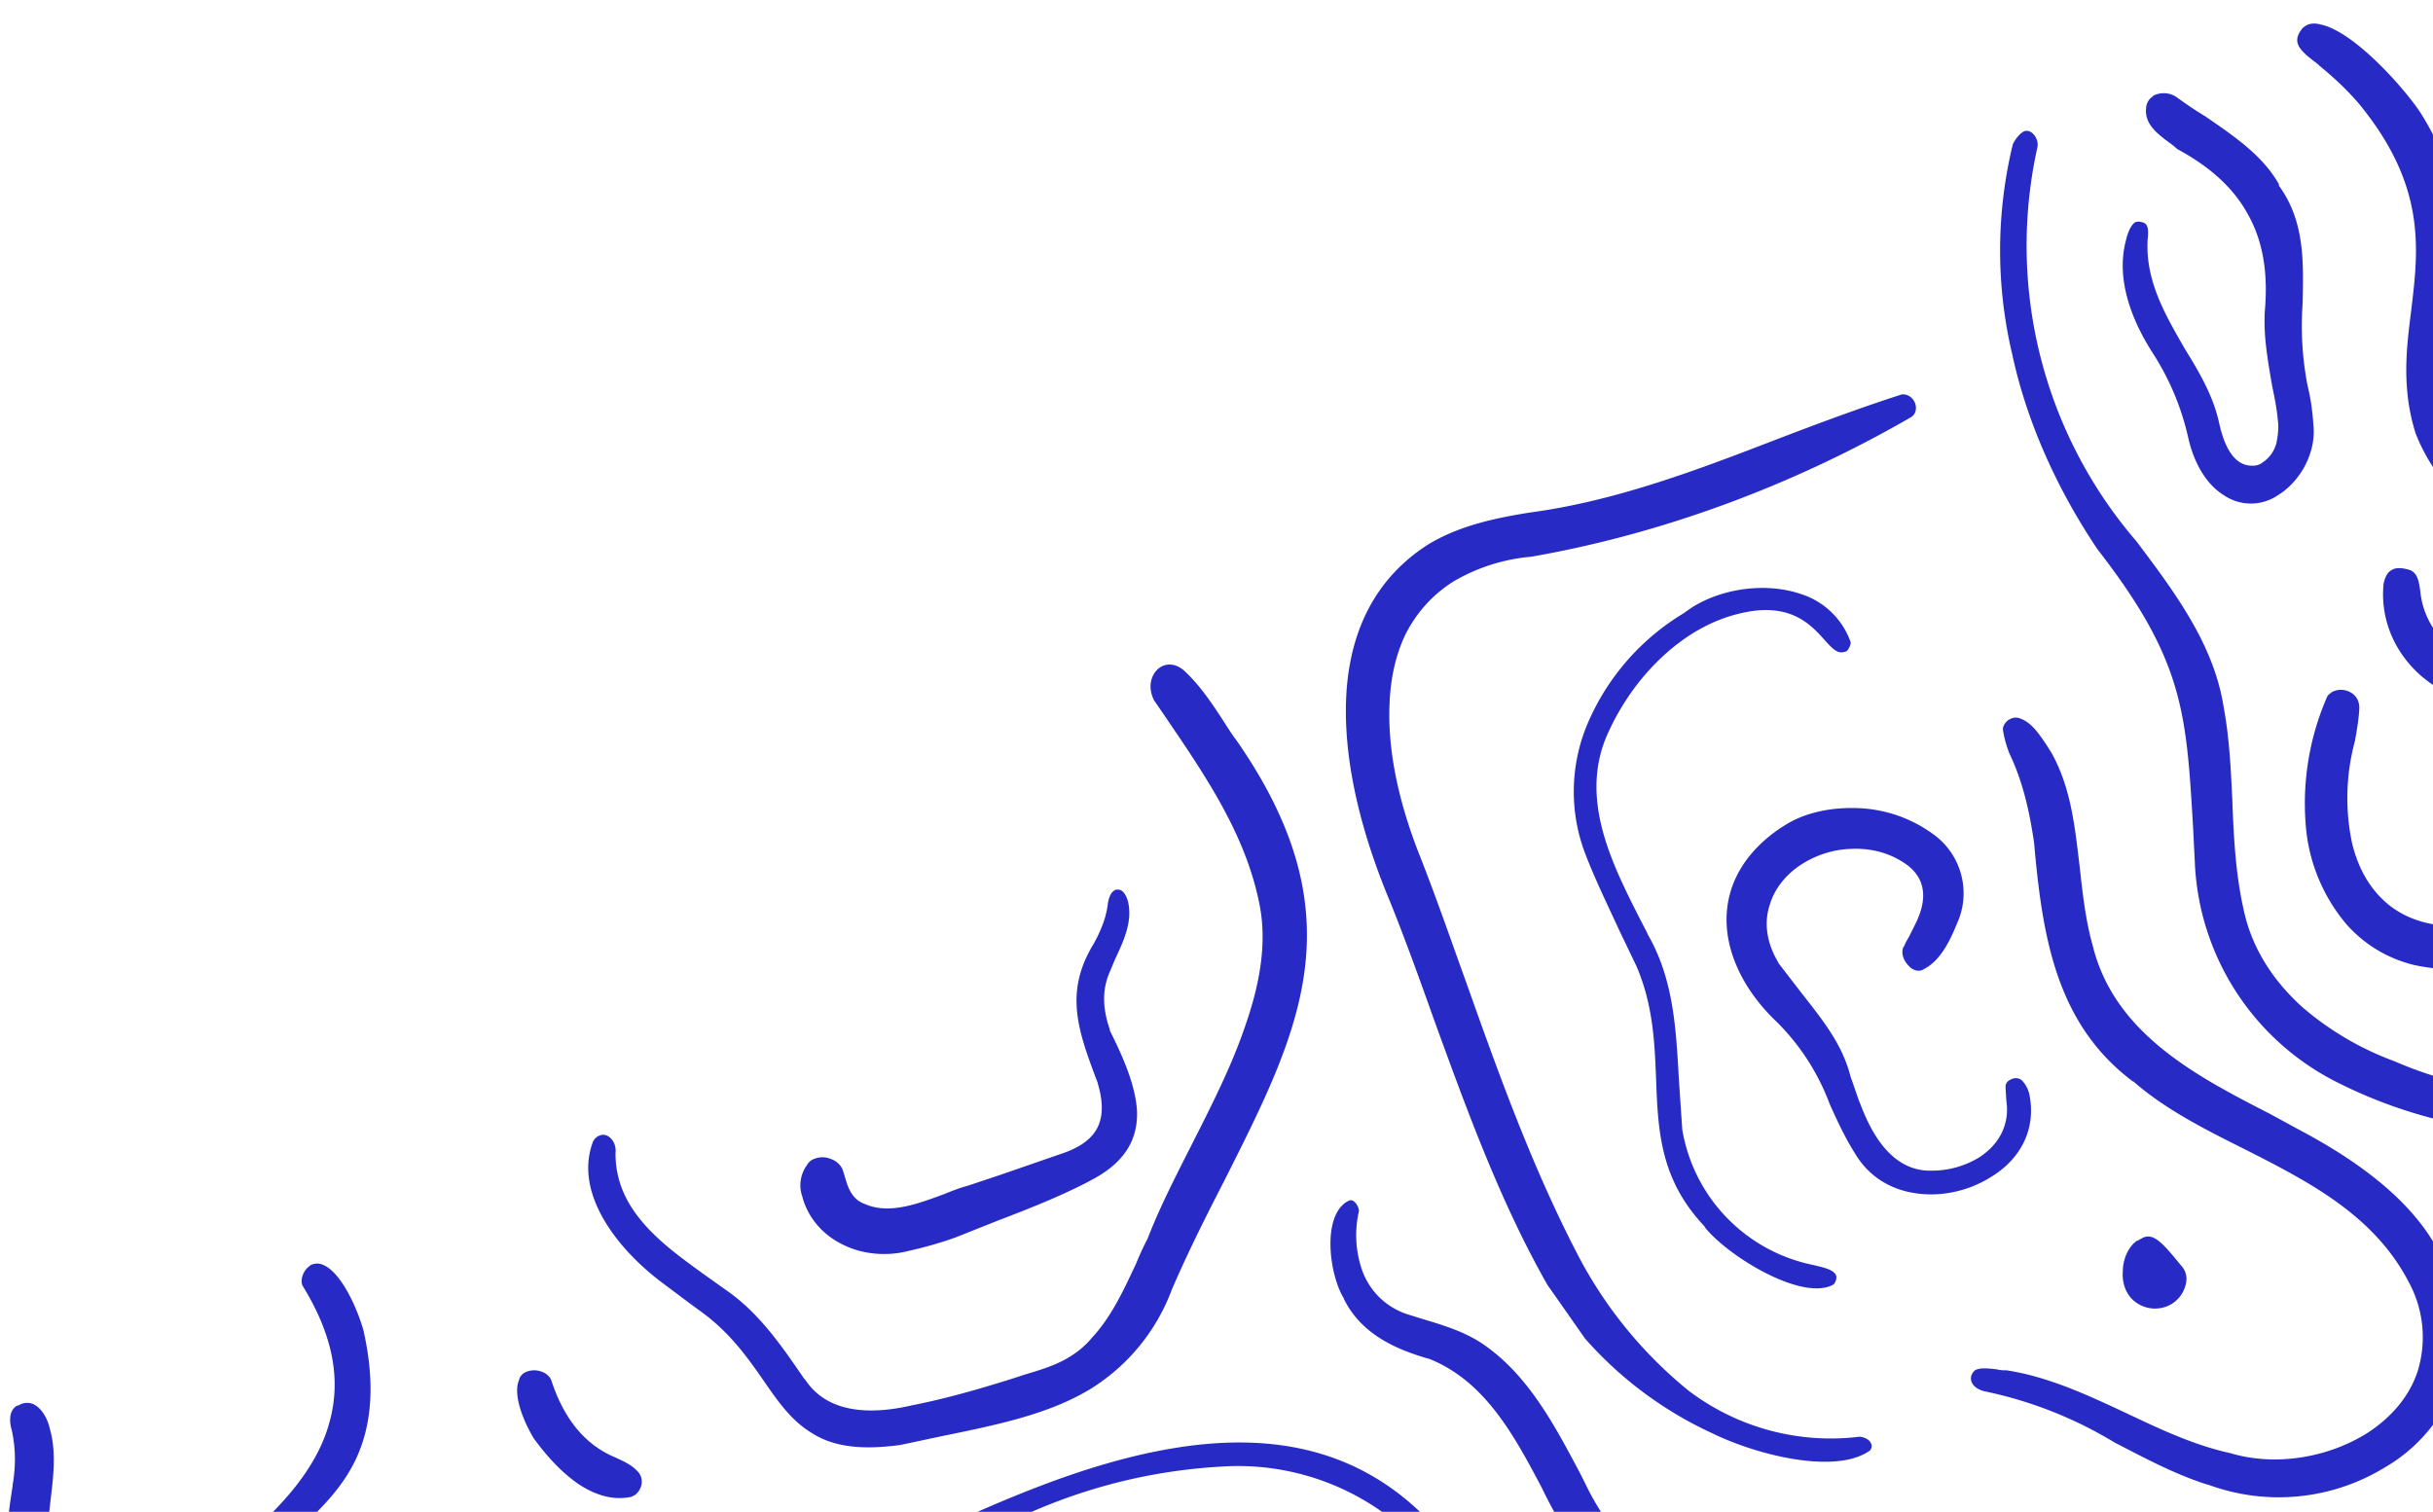
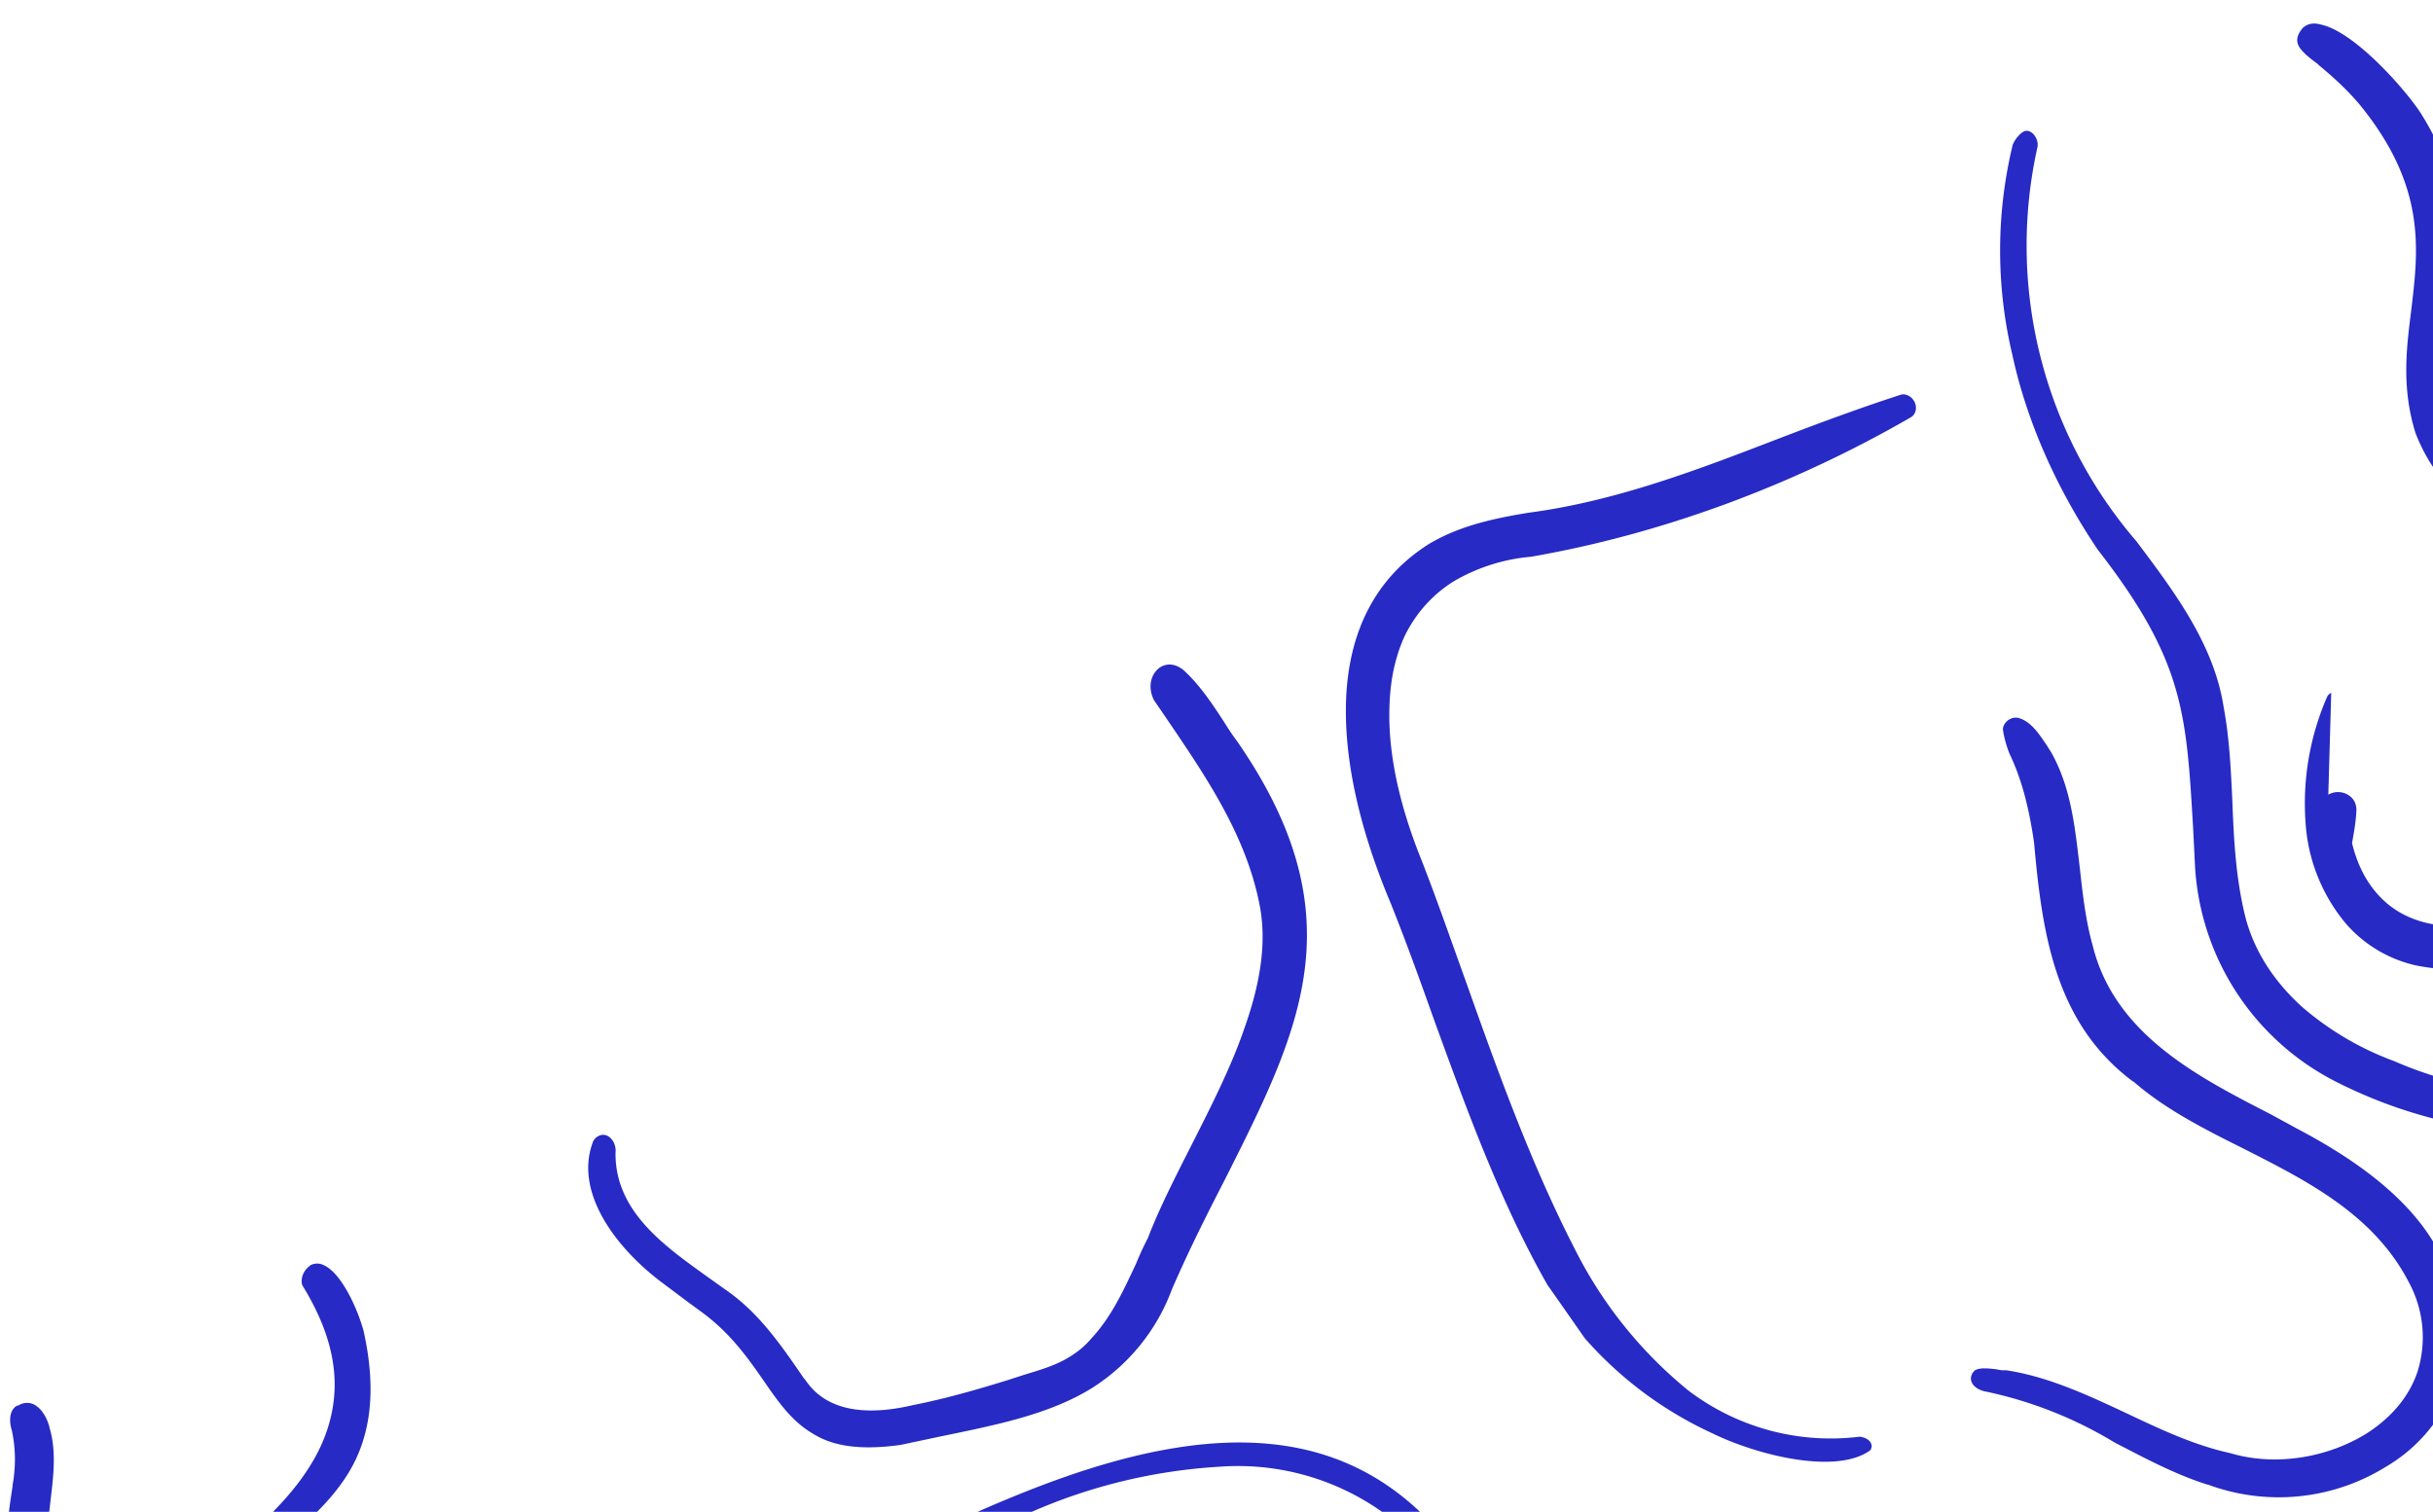
<svg xmlns="http://www.w3.org/2000/svg" fill="none" height="312" width="502">
  <clipPath id="a">
    <path d="M0 0h502v312H0z" />
  </clipPath>
  <clipPath id="b">
    <path d="M0 0h2975.6v1064H0z" transform="scale(1 -1) rotate(32 2796.8 -1172.1)" />
  </clipPath>
  <g clip-path="url(#a)">
    <path d="M0 0h502v312H0z" />
    <g clip-path="url(#b)" fill="#272ac4">
      <path d="m406 336.6-.6.3c-14 8.9-23.3 23-27.7 42.1a143.3 143.3 0 0 0-.8 52.8l1.4 9.2c1.2 8.6 2.3 17.4 5.5 24.8 3.6 8.2 9 13.2 16.7 15.2h.1c8.5 3 18.7 1.2 28.5-.4 16.2-2.6 32.9-5.4 42.7 11.5.8.5 1.5.7 2.3.4l.4-.2c1-.6 1.4-1.3 1.4-2.3.1-3.3-4.4-8.6-7.6-10.8-7.4-5.3-16.3-6.1-22.5-5.9-5.3.2-10.6 1-15.8 1.8-7.5 1.2-15.3 2.4-23.2 1.7-5.8-.6-10.7-3-14.3-7.5a30 30 0 0 1-6-15c-2.5-13.8-5-28.2-5.4-42.7a99 99 0 0 1 7-42.5 52 52 0 0 1 21.3-25.8c7.2-4.5 15-7 22.5-7 8.3-.2 16.2 2.5 22.8 7.8l3.4 3c3.6 3.3 7.4 6.7 11.4 9.5 5.6 4 12.3 5.5 20.6 4.7 7.4-.8 15-3.4 21.8-5.7h.1c10.6-3.2 17-3.3 19.7-.4 1.4 1.5 1.6 3.8.5 6.6-1.1 2.6-2.5 5-3.8 7.4l-1.1 2v.1c-8.2 14.3-.3 28.3 7.4 41.9 1.9 3.2 3.6 6.3 5.2 9.4 4.9 10.2 4.9 21.4 4.8 32.3v2.4l-.8 48.5-.8 46.2c0 3-.5 6-1.4 9.3-.8 2.8-2.5 5.1-5.3 6.9-1.9 1.1-4.2 2-7.2 2.8-7.8 2-15.6 4.2-23.2 6.3l-1.3.3-2.4.8c-7 2.2-16.7 5.3-22.7 1.6-2.6-1.7-4.2-4.5-4.7-8.3-1.2-8.2 2.3-15.3 5.8-22.3l2-4c3-6.6 3.8-12.1 2.6-16.9-.2-.2-.3-.1-.4 0a2 2 0 0 0-.7 1.1c-.9 6-3.5 11-6 15.8l-1.4 2.5a45.4 45.4 0 0 0-7.2 20.5 17 17 0 0 0 5.1 14c4 3.7 9.4 5.4 15.2 4.7 13.4-1.8 27-4.6 39.6-7.4 4.7-1 8.8-2.4 12-4.5 4.1-2.5 6.8-5.8 8.1-9.9 1.1-3 1.7-5.7 2-8.4 1.3-34.2 2.6-74.6 2.1-115.6 0-12.7-6-23.8-11.8-34.6-2.6-4.8-5.3-9.7-7.4-14.7-3.8-9 .9-17 5-24 3.7-6.3 4-12.5 1-17.3-3-4.8-9.2-7.3-16.5-6.7-6.8.2-13 2.2-19.6 4.3-4.9 1.6-10 3.2-15.1 4-9.7 2-17-4.4-23.3-10l-3.9-3.2a44.3 44.3 0 0 0-27.4-10.7 52 52 0 0 0-28.7 8.2zM81.5 329.1a30.1 30.1 0 0 0-14 20.6c-.8 6.4 1 12.4 5.5 17.3 1.7 2 4.2 1.8 5.7.8.7-.4 2.2-1.7 1.6-4.2A22 22 0 0 1 77 351c.3-4.8 2.4-8.8 6-11.7h.1l2-1.5c10.5-6.5 23.3-4.4 34.6-2.5l6.7 1h.1c24.5 5 47-5.7 68.7-16 4.6-2.3 9.4-4.5 14-6.6a113.2 113.2 0 0 1 42.4-11 51.5 51.5 0 0 1 40.3 15c9.5 10.3 15.2 23.3 20.7 35.8 1.8 4.2 3.6 8.5 5.6 12.6l5.8 11.6a284.3 284.3 0 0 1 20.8 48.3c3.1 9.4 3.8 19.3 4.4 29 1 14.5 2 28.2 10.6 40.2l2.5 3.4c17.5 25.1 28 40.3 30.3 74.3 0 2 .3 6 2.1 7.4.7.5 1.6.6 2.8.4.4 0 .7-.1 1-.3 2.1-1.4 1.6-7.4 1.3-11.3-.1-1.8-.3-3.4-.2-4.6a113 113 0 0 0-21.7-59.7h-.1l-.9-1c-17.6-23.1-18.1-35.1-18.7-49-.3-7.9-.7-16-4-27.2-3.7-13-10.8-28-21.5-45.6-5.8-9-10.2-18.8-14.5-28.4-6.4-14-13-28.6-23.6-40-13.2-13.5-30.2-18.3-52-14.8-18.7 3-37.5 11.4-55 19.7-11.6 4.8-22 7.8-32 9.3a86.3 86.3 0 0 1-33.3-1.2c-1.3-.1-2.6-.4-3.8-.6a74.2 74.2 0 0 0-24.7-1h-.1a28 28 0 0 0-12.2 4.1z" />
      <path d="M131.7 365.3c-1.7 1-3 2-3.8 3 0 .2 0 .4.2.5.2.3.7.4 1 .2h.2c6.6-2.7 13.3-5.8 19.8-8.7 6.5-3 13.2-6 20-8.8 4.4-1.9 8.7-2.6 12.8-2.2 4.5.4 8.5 2.3 11.8 5.5a42 42 0 0 1 10.4 14.5c2.8 5.7 6.2 12.4 10.5 18.2a45.6 45.6 0 0 0 15.3 13.7c3.9 2.2 8 4.1 12 6 9.7 4.4 19.7 9 26.3 18.1 6.6 8.7 12.8 16.2 22 19.6l7.8 2.9 2.7 1c23.1 5.5 27.2 21.3 32 39.6l2 7.7c2.2 10.5 7.7 19.7 13 28.6 3.4 5.9 7 12 9.7 18.4 3.9 9.6 4 22.5-4.5 29.7l-2 1.7c-2.3 1.7-3.3 2.6-2.9 4.1.2.7 1.2 1.5 1.7 1.5h.1c2.8.2 5.5-.5 7.9-2 2.7-1.7 5-4.4 7-7.9 1.6-3.1 2.8-6.8 3.2-10.3v-.1c1.7-10.2-1.3-21.1-9.3-34.4-7.1-11-12.4-20.7-15-31.6l-.2-.7a120.1 120.1 0 0 0-12-34 44 44 0 0 0-28.8-19.4c-7-2-15.9-5.3-21.7-13.1l-2.2-2.7a59.6 59.6 0 0 0-18.7-17.5h-.1c-4-2.3-8.3-4.3-12.6-6.2-10.5-4.6-21.4-9.4-27.7-20l-2-3.4a117.2 117.2 0 0 0-17.2-23.3c-7.6-7.3-15.5-10.1-24.2-8.7a66 66 0 0 0-15.8 5.8l-6 2.8h-.1c-4 1.5-7.7 3.6-11.4 5.5l-5.2 2.7-1.3.8-2.4 1.5-2.3 1.4zM64 261.2c-1.4.9-2.1 2.8-1.6 4.1 6.3 10.2 8.1 19.5 5.5 28.5-2.2 7.9-8 15.6-17.4 23.6-10 9.9-10.4 17.4-10.8 25.3-.4 6-.7 12-4.9 19.2a83.2 83.2 0 0 1-27.1 25l-3.1 2C-14 400.4-35.3 402.3-56 404a204.5 204.5 0 0 0-39.6 6 75.5 75.5 0 0 0-28 15.5l-2.4 2.1a92.6 92.6 0 0 1-11.6 9c-3.2 2.1-6.4 3.5-9.6 4.4-6.3 1.8-12.4.5-16-3.2-3.1-3.2-4-7.9-2.2-13 .3-2-1-3.2-1.6-3.6-1.4-1-3.3-1.1-4.6-.3-.4.2-.7.6-1 1-4 7-3.3 14.6 1.9 20.6a24.7 24.7 0 0 0 26.9 6.7h.1c3.2-1 6.3-2.4 9.6-4.4 4.2-2.6 8.2-6 12-9.4l6.2-5.1c1.9-1.6 4-3 6.1-4.4 13-8 28.5-10.9 42-12.5l7.4-.8c22.6-2.5 46-5 65.5-17.2l5.3-3.2A101 101 0 0 0 36 371c3.6-4.5 6.3-9 8-13.7a38.7 38.7 0 0 0 2.2-16v-.1c.4-11.8 7.6-18.4 14.5-24.7 4.8-4.4 9.7-9 12.7-15.3 3.4-7.2 4-15.9 1.6-26.6-1.3-4.7-4.6-11.9-8.2-13.5a3 3 0 0 0-2.9.1zM295.1 112.1c-11.3 7-17.2 18.5-17.4 33.8-.2 15 4.9 30.2 9.2 40.4 3.2 8 6.2 16.3 9 24.2 6.7 18.4 13.6 37.5 23.4 54.7l3.3 4.7 4.4 6.3a78.8 78.8 0 0 0 26.3 19.6c9 4.4 24.7 8.4 32 3.9l.6-.4c.3-.5.4-1 .1-1.5-.3-.7-1.3-1.2-2.3-1.3a48.5 48.5 0 0 1-35.3-9.5 89 89 0 0 1-23.2-28.7c-9.3-18-16.2-37.3-22.8-55.9-3-8.3-6-17-9.3-25.4-3.2-8-6.9-19.8-6.4-31.6.2-5.5 1.3-10.3 3.3-14.5 2.3-4.5 5.6-8.2 9.9-10.9a38 38 0 0 1 16-5.1c27-4.7 54-14.7 78.4-28.8 1.1-.7 1.2-2 .8-3-.4-.9-1.3-1.8-2.7-1.7-8.4 2.7-17 5.9-25.1 9-16.6 6.4-33.7 13-51.8 15.4-6.2 1-13.3 2.4-19.5 5.8l-.9.5zM417.3 27.3l-.3.2a7 7 0 0 0-1.7 2.3 93 93 0 0 0-.1 43.4c3 13.9 9.2 27.7 17.6 40.2 17.8 22.9 18.3 33.7 19.7 57.4l.4 8a53.3 53.3 0 0 0 29.4 44.6 98.8 98.8 0 0 0 48.5 10.5c17.4-.4 34.2-4.6 47-11.9h.1a95.6 95.6 0 0 1 23.3-8.3c.6-.4 1-1 1.2-1.8 0-1-.3-1.4-.7-1.7-3-2.3-14.5.2-18.8 2-16 7.2-30.4 11.5-43.8 13A84.7 84.7 0 0 1 494 219a61.8 61.8 0 0 1-18.9-11.1c-6-5.4-10-11.7-11.8-18.6-2-8-2.4-16.1-2.7-24-.3-6.4-.6-13-1.8-19.4-2-12.9-10.1-23.7-18-34.2a93.5 93.5 0 0 1-20.4-81.4c.2-1.1-.4-2.4-1.3-3-.6-.4-1.3-.4-1.8 0zM239.4 137.7c-1.7 1.1-2.8 3.8-1.3 6.8l2.6 3.8c8 11.8 16.4 24 19.2 38.5 1.4 7.2.4 15.3-3 25-2.8 8.3-7.1 16.7-11.2 24.8-3.4 6.7-6.6 13-8.9 19-.9 1.7-1.7 3.5-2.4 5.2-2.5 5.3-5 10.9-9.2 15.4a17.6 17.6 0 0 1-4 3.5c-3 2-6.5 3-9.8 4l-3.4 1.1c-5.8 1.8-12.6 3.8-19.7 5.2-15.8 3.7-20.6-3-22.2-5.3l-.2-.2c-4.8-7-9.4-13.7-16.3-18.4l-4.2-3c-8.6-6.2-18.4-13.2-18.4-25v-.1c.2-1.8-.7-3-1.5-3.5a2 2 0 0 0-2.1 0c-.4.2-.7.5-1 1-4.2 10.8 5.2 22.6 14.6 29.5l4.8 3.6 3 2.2c6 4.4 9.6 9.6 12.8 14.2 3.1 4.5 5.8 8.3 10 10.8 4.4 2.8 10.2 3.5 18.2 2.4l8-1.7c11.7-2.4 22.8-4.6 31.6-10.1a40.9 40.9 0 0 0 16.4-20.3c3.5-8.1 7.3-15.6 11-22.8 7.8-15.5 14.6-29 16.4-43.2 2-15.6-2.5-30.6-14-47.2-1-1.3-1.8-2.6-2.7-4-2.4-3.7-5-7.6-8.3-10.6-1.6-1.3-3.3-1.5-4.8-.6z" />
-       <path d="M414.5 148.5c-.7.5-1.4 1.4-1.2 2.3.3 1.9.8 3.4 1.3 4.7 2.4 5 4 10.8 5.1 18.5 1.7 19.2 4.5 37.3 20.4 49.2h.1c6.6 5.8 15 10 23 14 13 6.6 26.6 13.5 33.8 27.4a23.8 23.8 0 0 1 1.8 18.5c-1.7 5.1-5.4 9.5-10.6 12.8-8.3 5.1-19 6.7-28 4-7.8-1.7-15-5.2-22-8.5-7.7-3.6-15.7-7.3-24.2-8.6-.6 0-1.3 0-2-.2-1.7-.2-3.5-.4-4.5.2-.2.2-.6.5-.8 1.3-.1.6 0 1 .3 1.5.5.8 1.6 1.4 2.8 1.6a85 85 0 0 1 26.5 10.5c6.2 3.2 12.5 6.6 19.2 8.7h.1a42 42 0 0 0 36.7-3.7 33 33 0 0 0 15.4-20.8c1.8-8.3-.2-17.2-5.7-25.6v-.1c-6.7-11-19.2-18.6-28.1-23.3l-5.5-3c-15-7.7-32.1-16.5-36.6-34.7-1.5-5.3-2.1-10.9-2.7-16.3-1-8.4-1.8-16.3-5.8-23.5l-1-1.6c-1.7-2.5-3.2-4.8-5.7-5.6-.7-.2-1.4-.1-2 .3zM481 143c-.3.1-.6.4-.8.7a55 55 0 0 0-4.5 26 36 36 0 0 0 8.4 21 27 27 0 0 0 14.2 8.5 41.2 41.2 0 0 0 21-1.1c8-2.2 15.3-6.5 22.4-10.5 8.2-4.8 16.8-9.8 26.6-11.7l4.7-1.3a70 70 0 0 0 18.4-6.7l1.2-.7c3.6-2.3 6.6-5.3 8.4-8.4 2-3.7 2-7.2.2-10.3v-.2a41.4 41.4 0 0 0-18.5-15.4c-1.9-.5-3.3-.5-4.3 0a3 3 0 0 0-.5.5c-.3 1 .9 2.1 2.4 3.4l.6.6 2.4 2c3.4 3 7 5.9 9.7 9.6a5.9 5.9 0 0 1 1.4 4.9c-.3 2.3-2.2 4.6-5.6 6.7-3 1.8-6 3-6.9 3.2a390 390 0 0 1-19 4.9 87 87 0 0 0-25 11c-5 2.8-10 5.6-15.3 7.9-12.3 5-22.9 4.7-29.9-1-3.6-3-6.1-7.2-7.4-12.6a45 45 0 0 1 .6-21.1c.4-2.3.8-4.5.9-6.8 0-1.9-1.1-2.8-1.8-3.2a4 4 0 0 0-4 0zM232.1 331.6l-1.8 1.3h-.1l-.2.2-1.4.7a17.5 17.5 0 0 0-7.4 19.6c3.6 13.4 17.6 18.6 27.8 21.3 11.5 2 19.8 9.2 27.9 16.2 3.7 3.3 7.5 6.6 11.6 9.3 4.3 2.8 10 3.1 13.8.8a8.5 8.5 0 0 0 3.7-5.1v-.1c1.2-3.3 1-7-.7-12.1l-2.2-6c-2.3-6.7-5.2-15-10.5-17.3-.4-.1-1 0-1.6.4-.5.3-.9.7-1 1.2-.8 2.9.3 5.8 1.4 8.9l.8 2.5 2.1 5.9 2.7 7.5v.1c.7 3-.5 4.4-1.2 4.8-.8.5-2.4 1-4.8-.7h-.1c-2.5-2-5-4.2-7.3-6.3-7.7-6.8-15.7-14-25.8-16.8l-6.3-2c-7.6-2.1-16.2-4.6-20.3-12.6-2.4-5.4-1-10 4-13.2 3.1-2 7.5-3.3 12.5-3.8 4.4-.5 8.8-.3 11.8.5l2.7.7c1.8.5 3.5 1 5 .5 3.3-2.2 2.4-3.6 2-4.2-1.7-2.7-8-5.2-15.1-6-8.5-1-16.5.4-22 3.8zM3.5 290.1c-2 1.2-1.4 4.1-1 5.3v.1c.7 3.4.8 7 .1 11v.2c-1.2 7.9-2.5 16 2 22.8a9 9 0 0 1 1.5 7.8c-3 8.3-6.9 16.1-11.5 23.2a38.2 38.2 0 0 1-12 12.3 39.7 39.7 0 0 1-26.9 4.8 230.6 230.6 0 0 0-48.3-1.1 67.3 67.3 0 0 0-7 1.2c-1.3.8-1.6 2.5-1.3 3.7a3 3 0 0 0 3 2.3h3.7c14.9-.7 30.4 0 46 2.2 14.7 2.1 25.8.7 34-4.4l1.4-1C2 371 9 353.8 15 338.7c1.7-5.5 0-8.7-2-12.3-2-3.7-4.2-7.9-2.8-14.7l.2-1.8c.6-5.1 1.3-10.4-.2-15.3v-.1c-.6-2.2-1.8-4-3.3-4.7-.9-.4-2-.4-3 .2l-.3.1zM475.6 5.4l-.4.3c-.9 1-1.3 2-1.2 2.8.1 1.6 2.2 3.2 4.2 4.7l.3.3c3.4 2.8 6 5.3 8.3 8 13.9 17 12.2 30 10.7 42.6-1 7.9-2 16 .9 25.3 8.4 21.6 32.9 26.9 54.4 31.5l6 1.3c1 .2 2.3.1 3.2.1.4 0 .8-.1 1.1-.4.9-.5 1.4-1.6 1.4-2.7 0-.6-.2-1.6-1.2-2.3-1.4-.7-2.6-1.2-3.8-1.5-4.2-1.5-8.7-2.6-13-3.8-12-3.2-24.3-6.5-33.7-15.3a23.3 23.3 0 0 1-7.1-14.5c-.6-5 0-10.4.8-16 1.5-12.3 3.2-26.2-7-42.4-3-4.7-13.5-16.7-20.5-18.3-1.4-.4-2.5-.3-3.4.3z" />
-       <path d="m368.3 170.3-.8.5c-6.9 4.6-10.7 10.7-11.2 17.4-.6 7.7 3.2 16 10.4 22.8a47 47 0 0 1 10.8 16.8c1.6 3.6 3.3 7.2 5.4 10.5 2.4 3.9 6 6.5 10.5 7.6 5.7 1.4 12.2.3 17.4-3 6.3-3.8 9.2-10 8-16.6a6 6 0 0 0-1.5-3.2c-.7-.8-1.9-.7-2.6-.2-.3.1-.8.5-.9 1.2a57.7 57.7 0 0 0 .3 4.3c.2 4.3-1.9 8-5.8 10.5a18.8 18.8 0 0 1-9.8 2.7c-9 .2-13-9.5-14.6-13.6l-.4-1-1.7-4.9c-1.7-6.7-5.9-11.8-10.2-17.3l-4.7-6.1v-.1c-2.4-4-3-8.2-1.7-12 1-3.3 3.4-6.3 6.8-8.4 2.9-1.8 6.4-2.9 9.8-3 3.7-.2 7.3.6 10.3 2.4 7.6 4.3 4 11.3 2.8 13.7l-1 2c-.4.7-.8 1.3-1 2h-.1c-.7 1.3 0 3 1 4 .4.5 1.7 1.5 3 .8l.7-.4c3.4-2.1 5.2-6.4 6.7-10.1a15 15 0 0 0-5.4-17.5 28 28 0 0 0-15-5.3c-5.9-.3-11.4.9-15.5 3.5zM444.2 19.9a3 3 0 0 0-1.4 2.5c-.3 3.3 2.4 5.3 5.3 7.4l1.2 1c7 3.8 11.7 8.2 14.6 13.6 3 5.4 4.1 11.9 3.4 19.8-.3 5.2.6 10.1 1.5 15.4.5 2.4 1 4.8 1.2 7.3.2 1.4 0 3-.3 4.5a6.8 6.8 0 0 1-2.8 4c-.5.4-1 .6-1.7.7h-.2c-4.9.3-6.5-6-7.2-9.1-1.2-5.4-4.1-10.3-7-15-3.9-6.8-8-13.7-7.7-22v-.3c.3-2.7 0-3.5-1-3.8-.9-.3-1.3-.1-1.6 0-1 .7-1.6 2.6-1.8 3.5-2.4 8.7 1.7 17.6 5.5 23.5a54 54 0 0 1 7.2 17c1.6 7.5 5.2 10.9 7.3 12.2a9.9 9.9 0 0 0 11.3.1c4.9-3 8-9.2 7.3-14.7v-.1c-.2-2.9-.6-5.5-1.2-7.9a65.1 65.1 0 0 1-1-16.9c.2-8.8.4-17-4.9-24.3V38c-3.4-6-9.4-10-15.2-14-2-1.2-3.9-2.5-5.7-3.8a4.7 4.7 0 0 0-5.1-.4z" />
-       <path d="m349.2 125.3-1.6 1.1-.1.1-.5.3a49 49 0 0 0-19.2 22 36 36 0 0 0-.4 28.2c2 5.1 4.5 10.2 6.8 15.2l3.5 7.3c3.4 8 3.7 15.7 4 23.2.4 10.6.8 20.7 10 30.4v.1c4.7 6 20.2 15.5 26.6 11.9.4-.4.6-1 .6-1.5 0-.2-.1-.8-.6-1v-.1c-1.2-.8-2.5-1-4-1.4a34.3 34.3 0 0 1-27.2-28l-.7-10.4c-.6-10.6-1.1-20.7-6.5-30v-.1l-1.3-2.5c-6.1-12-13.1-25.7-6.6-39.3 3.9-8.4 10-15.5 17.1-20 3.2-2 6.5-3.4 9.9-4.2 10.3-2.5 14.6 2.3 17.4 5.4 2.2 2.5 3 3 4.6 2.4.5-.4 1-1.6.8-2a16 16 0 0 0-10.2-9.8c-7-2.4-16-1.3-22.4 2.7zM277.9 248c-5.2 3.2-3.6 15.2-.6 20v.1c3.7 7.5 11.2 10.5 17.4 12.3h.1c11.6 4.6 17.6 15.8 23.4 26.8a86.8 86.8 0 0 0 10.6 16.9 33 33 0 0 0 16.4 11c4.8 1.4 12 2.1 19-2.3l.2-.2c.4-.2 1-.8 1.6-1.4h.1c1.2-1.2.7-2.9.4-3.3-.4-1.1-1.5-2.2-2.9-2.2s-2.5.4-3.6 1c-6.7 3-13.7 1.8-20.2-3.6a53.4 53.4 0 0 1-12.7-16.9l-1-2c-5.2-9.8-10.5-19.9-19.4-26.3-3.8-2.8-8.2-4.2-12.9-5.6l-3.2-1a14.7 14.7 0 0 1-9.5-9 22 22 0 0 1-.7-12.4 3 3 0 0 0-1.1-2 1 1 0 0 0-1-.1l-.4.2zM229.9 183.8c-.7.4-1.1 1.4-1.3 2.6-.3 2.6-1.2 5.2-2.9 8.3-6.2 10.1-3.3 18 .8 28.8v.1c2.4 8-.9 11-3.5 12.7a19 19 0 0 1-3.4 1.6l-13.3 4.6-6.6 2.2c-1.5.4-3.1 1-4.8 1.7-5.4 2-11.4 4.3-16.4 2.1-2.9-1-3.6-3.7-4.2-5.7l-.4-1.3c-.4-1.1-1.4-2-2.7-2.4a4.5 4.5 0 0 0-3.7.3c-.5.3-.8.7-1.1 1.2a7 7 0 0 0-.8 6.5v.1c1.2 4.2 4.2 7.7 8.4 9.7 4 2 9 2.4 13.3 1.3 4-.9 7-1.8 9.8-2.8l8.8-3.5c6.8-2.6 13.9-5.4 20.1-8.8l1-.6c5.3-3.3 7.8-7.6 7.6-13.2-.3-5.4-3-11.4-5.6-16.6v-.2c-1.6-4.6-1.6-8.5.1-12.2l1-2.4c1.9-4 3.5-7.7 2.7-11.6-.2-.8-.8-2.8-2.2-2.7-.3 0-.5 0-.7.2zM493.4 117.7c-.8.4-1.3 1.4-1.6 2.8a21.7 21.7 0 0 0 3.3 13.8 23.6 23.6 0 0 0 18.1 10.9 8 8 0 0 0 4.8-1.1c1.4-1 2-2 1.8-3.4-.2-.9-.7-2-2.1-2.5-1-.4-2.1-.6-3.2-.9l-2.6-.6a16.8 16.8 0 0 1-12.5-14.5c-.3-2.3-.6-3.8-2-4.5-1.8-.6-3.2-.6-4 0zM108.2 283.3c-.5.3-.9.8-1.1 1.4v.1c-1.3 3 .8 8.3 3 12 2.9 4 5.9 7.1 9 9.3 3.8 2.6 7.6 3.6 11.2 2.8l.6-.3c.8-.5 1.4-1.5 1.5-2.5a3 3 0 0 0-.9-2.5c-1.2-1.3-2.8-2-4.5-2.8-6.3-2.6-10.7-8-13.3-16.1a3.5 3.5 0 0 0-2.2-1.7 4.3 4.3 0 0 0-3.3.3zM441 256c-1.7 1.1-3 3.7-3 6.4-.2 2.6.8 5 2.6 6.3a6.7 6.7 0 0 0 7.5.4c1.1-.7 2-1.7 2.5-2.9.8-1.8.7-3.4-.3-4.7l-1.5-1.8c-3.2-3.9-5-5.4-7.1-4 0 0-.2 0-.3.2h-.1l-.3.2z" />
+       <path d="M414.5 148.5c-.7.5-1.4 1.4-1.2 2.3.3 1.9.8 3.4 1.3 4.7 2.4 5 4 10.8 5.1 18.5 1.7 19.2 4.5 37.3 20.4 49.2h.1c6.6 5.8 15 10 23 14 13 6.6 26.6 13.5 33.8 27.4a23.8 23.8 0 0 1 1.8 18.5c-1.7 5.1-5.4 9.5-10.6 12.8-8.3 5.1-19 6.7-28 4-7.8-1.7-15-5.2-22-8.5-7.7-3.6-15.7-7.3-24.2-8.6-.6 0-1.3 0-2-.2-1.7-.2-3.5-.4-4.5.2-.2.2-.6.5-.8 1.3-.1.6 0 1 .3 1.5.5.8 1.6 1.4 2.8 1.6a85 85 0 0 1 26.5 10.5c6.2 3.2 12.5 6.6 19.2 8.7h.1a42 42 0 0 0 36.7-3.7 33 33 0 0 0 15.4-20.8c1.8-8.3-.2-17.2-5.7-25.6v-.1c-6.7-11-19.2-18.6-28.1-23.3l-5.5-3c-15-7.7-32.1-16.5-36.6-34.7-1.5-5.3-2.1-10.9-2.7-16.3-1-8.4-1.8-16.3-5.8-23.5l-1-1.6c-1.7-2.5-3.2-4.8-5.7-5.6-.7-.2-1.4-.1-2 .3zM481 143c-.3.1-.6.4-.8.7a55 55 0 0 0-4.5 26 36 36 0 0 0 8.4 21 27 27 0 0 0 14.2 8.5 41.2 41.2 0 0 0 21-1.1c8-2.2 15.3-6.5 22.4-10.5 8.2-4.8 16.8-9.8 26.6-11.7l4.7-1.3a70 70 0 0 0 18.4-6.7l1.2-.7c3.6-2.3 6.6-5.3 8.4-8.4 2-3.7 2-7.2.2-10.3v-.2a41.4 41.4 0 0 0-18.5-15.4c-1.9-.5-3.3-.5-4.3 0a3 3 0 0 0-.5.5c-.3 1 .9 2.1 2.4 3.4l.6.6 2.4 2c3.4 3 7 5.9 9.7 9.6a5.9 5.9 0 0 1 1.4 4.9c-.3 2.3-2.2 4.6-5.6 6.7-3 1.8-6 3-6.9 3.2a390 390 0 0 1-19 4.9 87 87 0 0 0-25 11c-5 2.8-10 5.6-15.3 7.9-12.3 5-22.9 4.7-29.9-1-3.6-3-6.1-7.2-7.4-12.6c.4-2.3.8-4.5.9-6.8 0-1.9-1.1-2.8-1.8-3.2a4 4 0 0 0-4 0zM232.1 331.6l-1.8 1.3h-.1l-.2.2-1.4.7a17.5 17.5 0 0 0-7.4 19.6c3.6 13.4 17.6 18.6 27.8 21.3 11.5 2 19.8 9.2 27.9 16.2 3.7 3.3 7.5 6.6 11.6 9.3 4.3 2.8 10 3.1 13.8.8a8.5 8.5 0 0 0 3.7-5.1v-.1c1.2-3.3 1-7-.7-12.1l-2.2-6c-2.3-6.7-5.2-15-10.5-17.3-.4-.1-1 0-1.6.4-.5.3-.9.7-1 1.2-.8 2.9.3 5.8 1.4 8.9l.8 2.5 2.1 5.9 2.7 7.5v.1c.7 3-.5 4.4-1.2 4.8-.8.5-2.4 1-4.8-.7h-.1c-2.5-2-5-4.2-7.3-6.3-7.7-6.8-15.7-14-25.8-16.8l-6.3-2c-7.6-2.1-16.2-4.6-20.3-12.6-2.4-5.4-1-10 4-13.2 3.1-2 7.5-3.3 12.5-3.8 4.4-.5 8.8-.3 11.8.5l2.7.7c1.8.5 3.5 1 5 .5 3.3-2.2 2.4-3.6 2-4.2-1.7-2.7-8-5.2-15.1-6-8.5-1-16.5.4-22 3.8zM3.5 290.1c-2 1.2-1.4 4.1-1 5.3v.1c.7 3.4.8 7 .1 11v.2c-1.2 7.9-2.5 16 2 22.8a9 9 0 0 1 1.5 7.8c-3 8.3-6.9 16.1-11.5 23.2a38.2 38.2 0 0 1-12 12.3 39.7 39.7 0 0 1-26.9 4.8 230.6 230.6 0 0 0-48.3-1.1 67.3 67.3 0 0 0-7 1.2c-1.3.8-1.6 2.5-1.3 3.7a3 3 0 0 0 3 2.3h3.7c14.9-.7 30.4 0 46 2.2 14.7 2.1 25.8.7 34-4.4l1.4-1C2 371 9 353.8 15 338.7c1.7-5.5 0-8.7-2-12.3-2-3.7-4.2-7.9-2.8-14.7l.2-1.8c.6-5.1 1.3-10.4-.2-15.3v-.1c-.6-2.2-1.8-4-3.3-4.7-.9-.4-2-.4-3 .2l-.3.1zM475.6 5.4l-.4.3c-.9 1-1.3 2-1.2 2.8.1 1.6 2.2 3.2 4.2 4.7l.3.3c3.4 2.8 6 5.3 8.3 8 13.9 17 12.2 30 10.7 42.6-1 7.9-2 16 .9 25.3 8.4 21.6 32.9 26.9 54.4 31.5l6 1.3c1 .2 2.3.1 3.2.1.4 0 .8-.1 1.1-.4.9-.5 1.4-1.6 1.4-2.7 0-.6-.2-1.6-1.2-2.3-1.4-.7-2.6-1.2-3.8-1.5-4.2-1.5-8.7-2.6-13-3.8-12-3.2-24.3-6.5-33.7-15.3a23.3 23.3 0 0 1-7.1-14.5c-.6-5 0-10.4.8-16 1.5-12.3 3.2-26.2-7-42.4-3-4.7-13.5-16.7-20.5-18.3-1.4-.4-2.5-.3-3.4.3z" />
    </g>
  </g>
</svg>